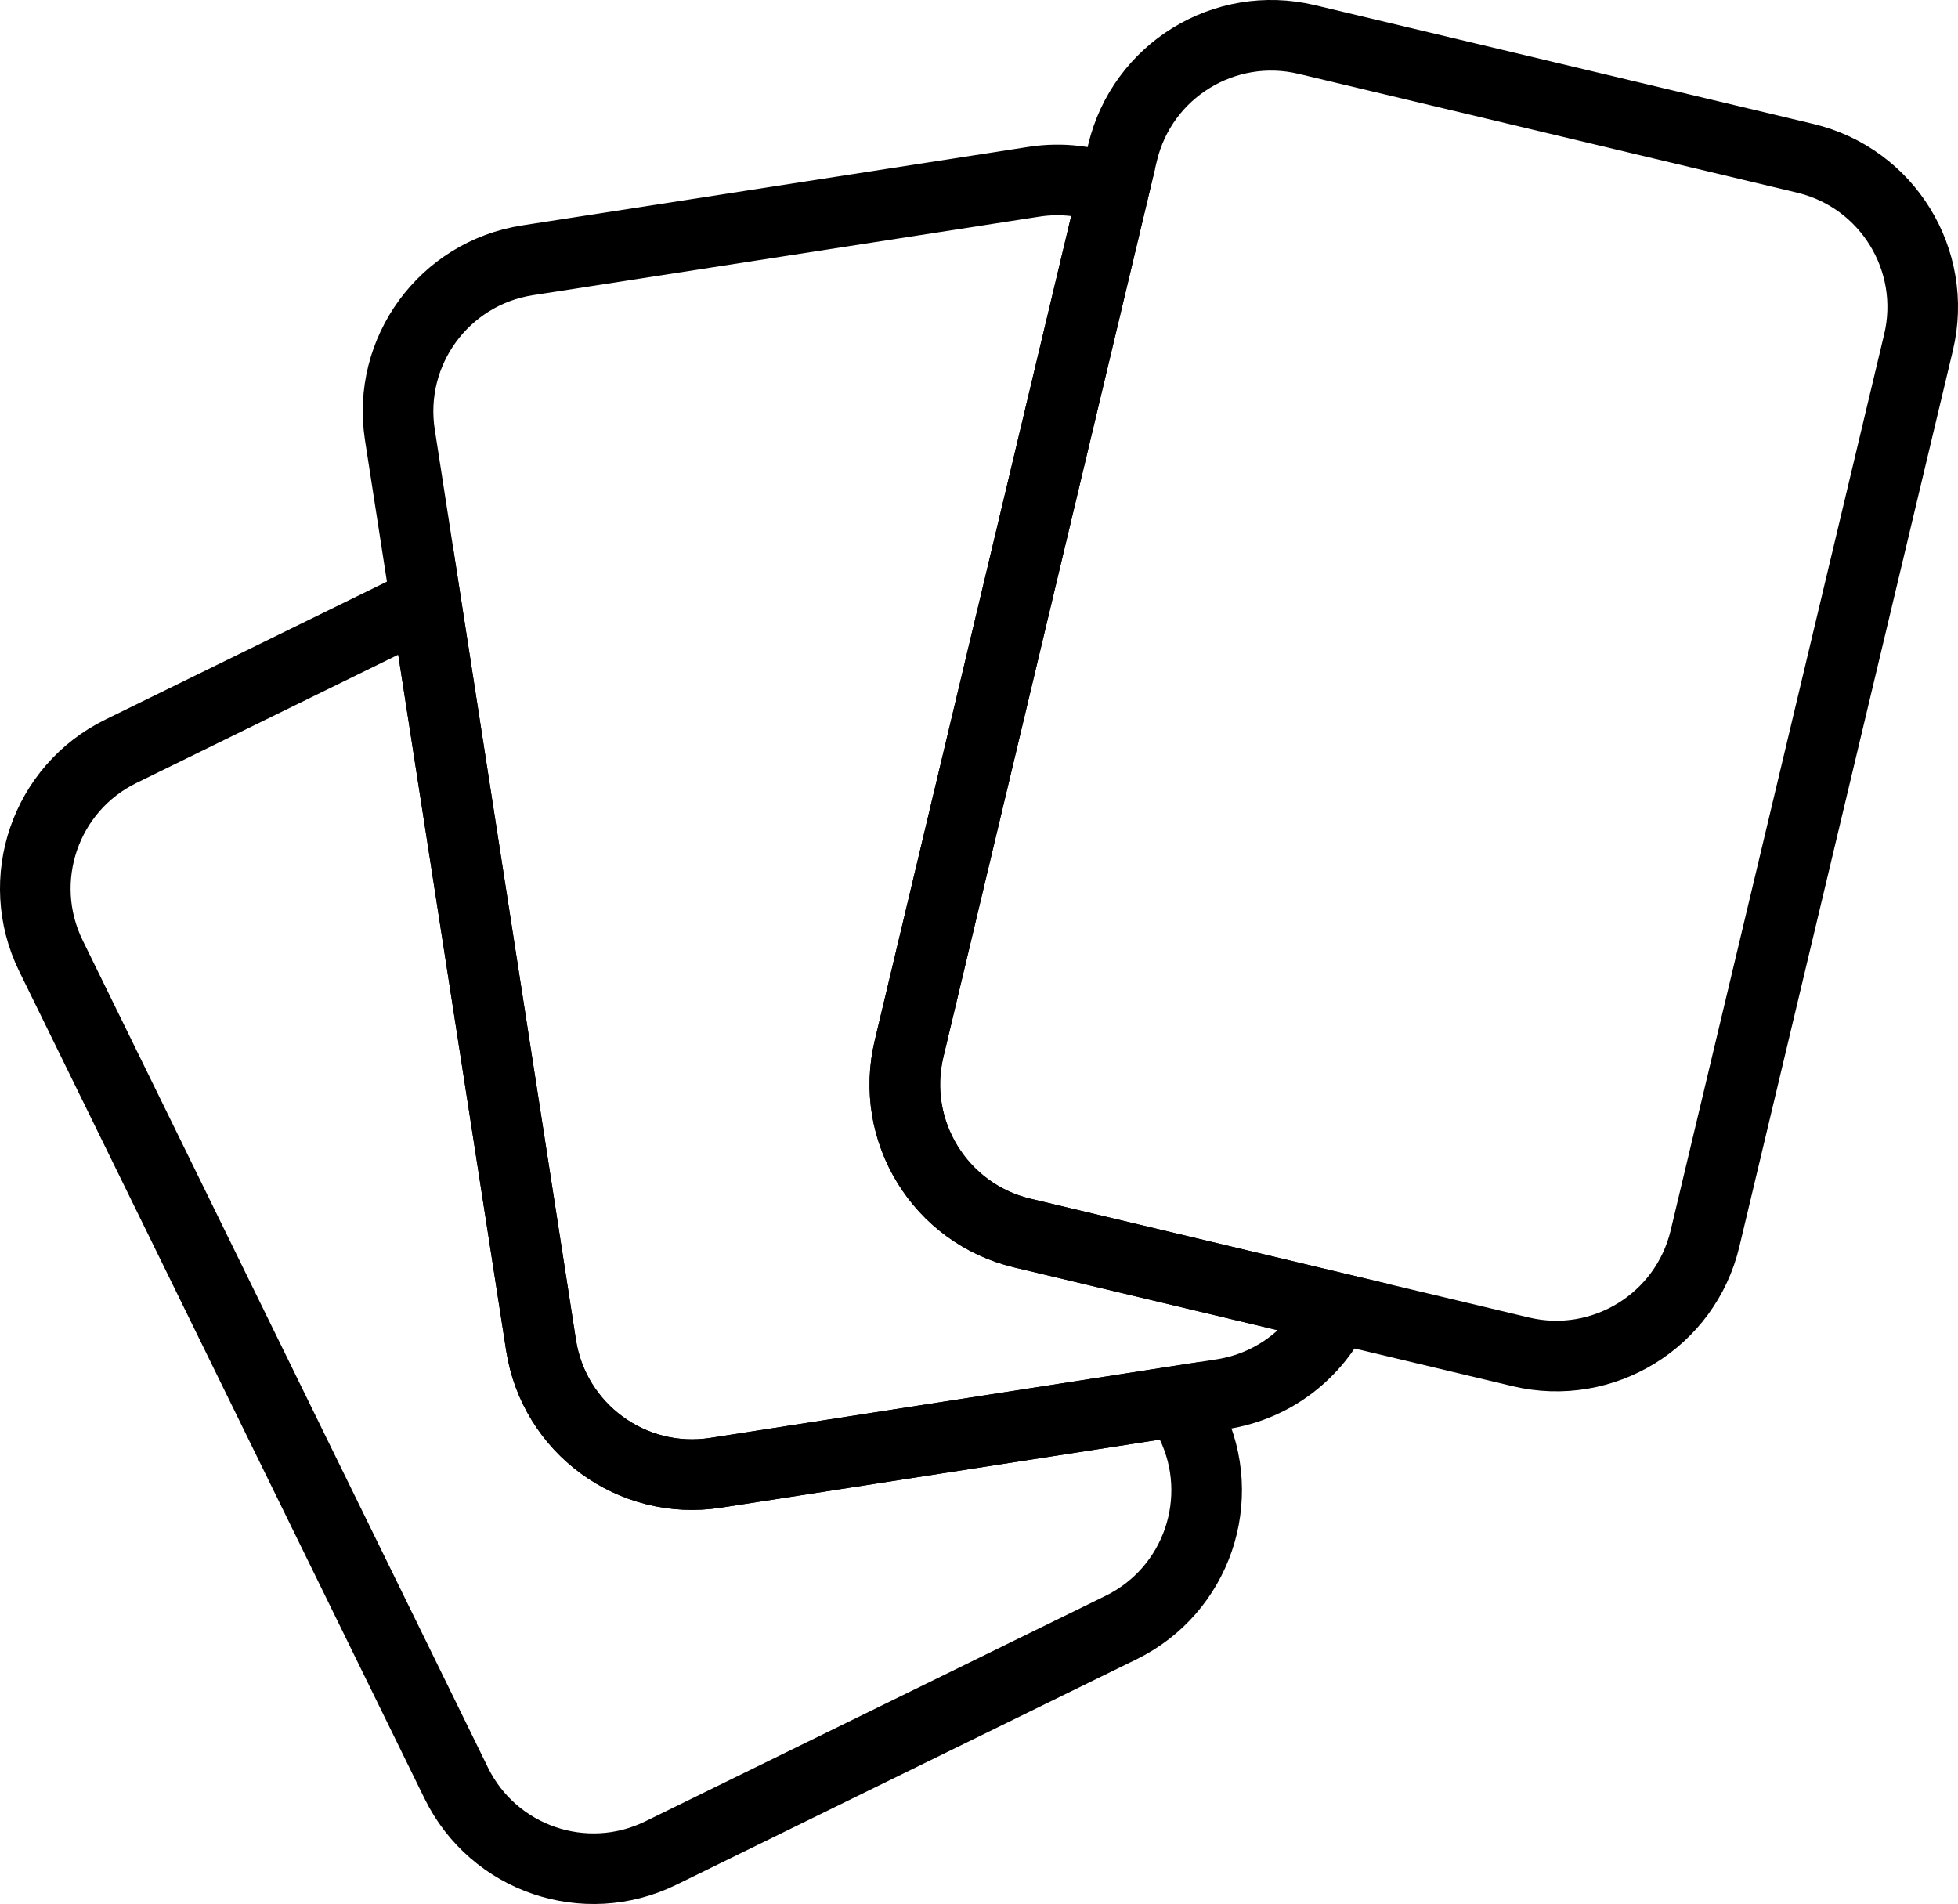
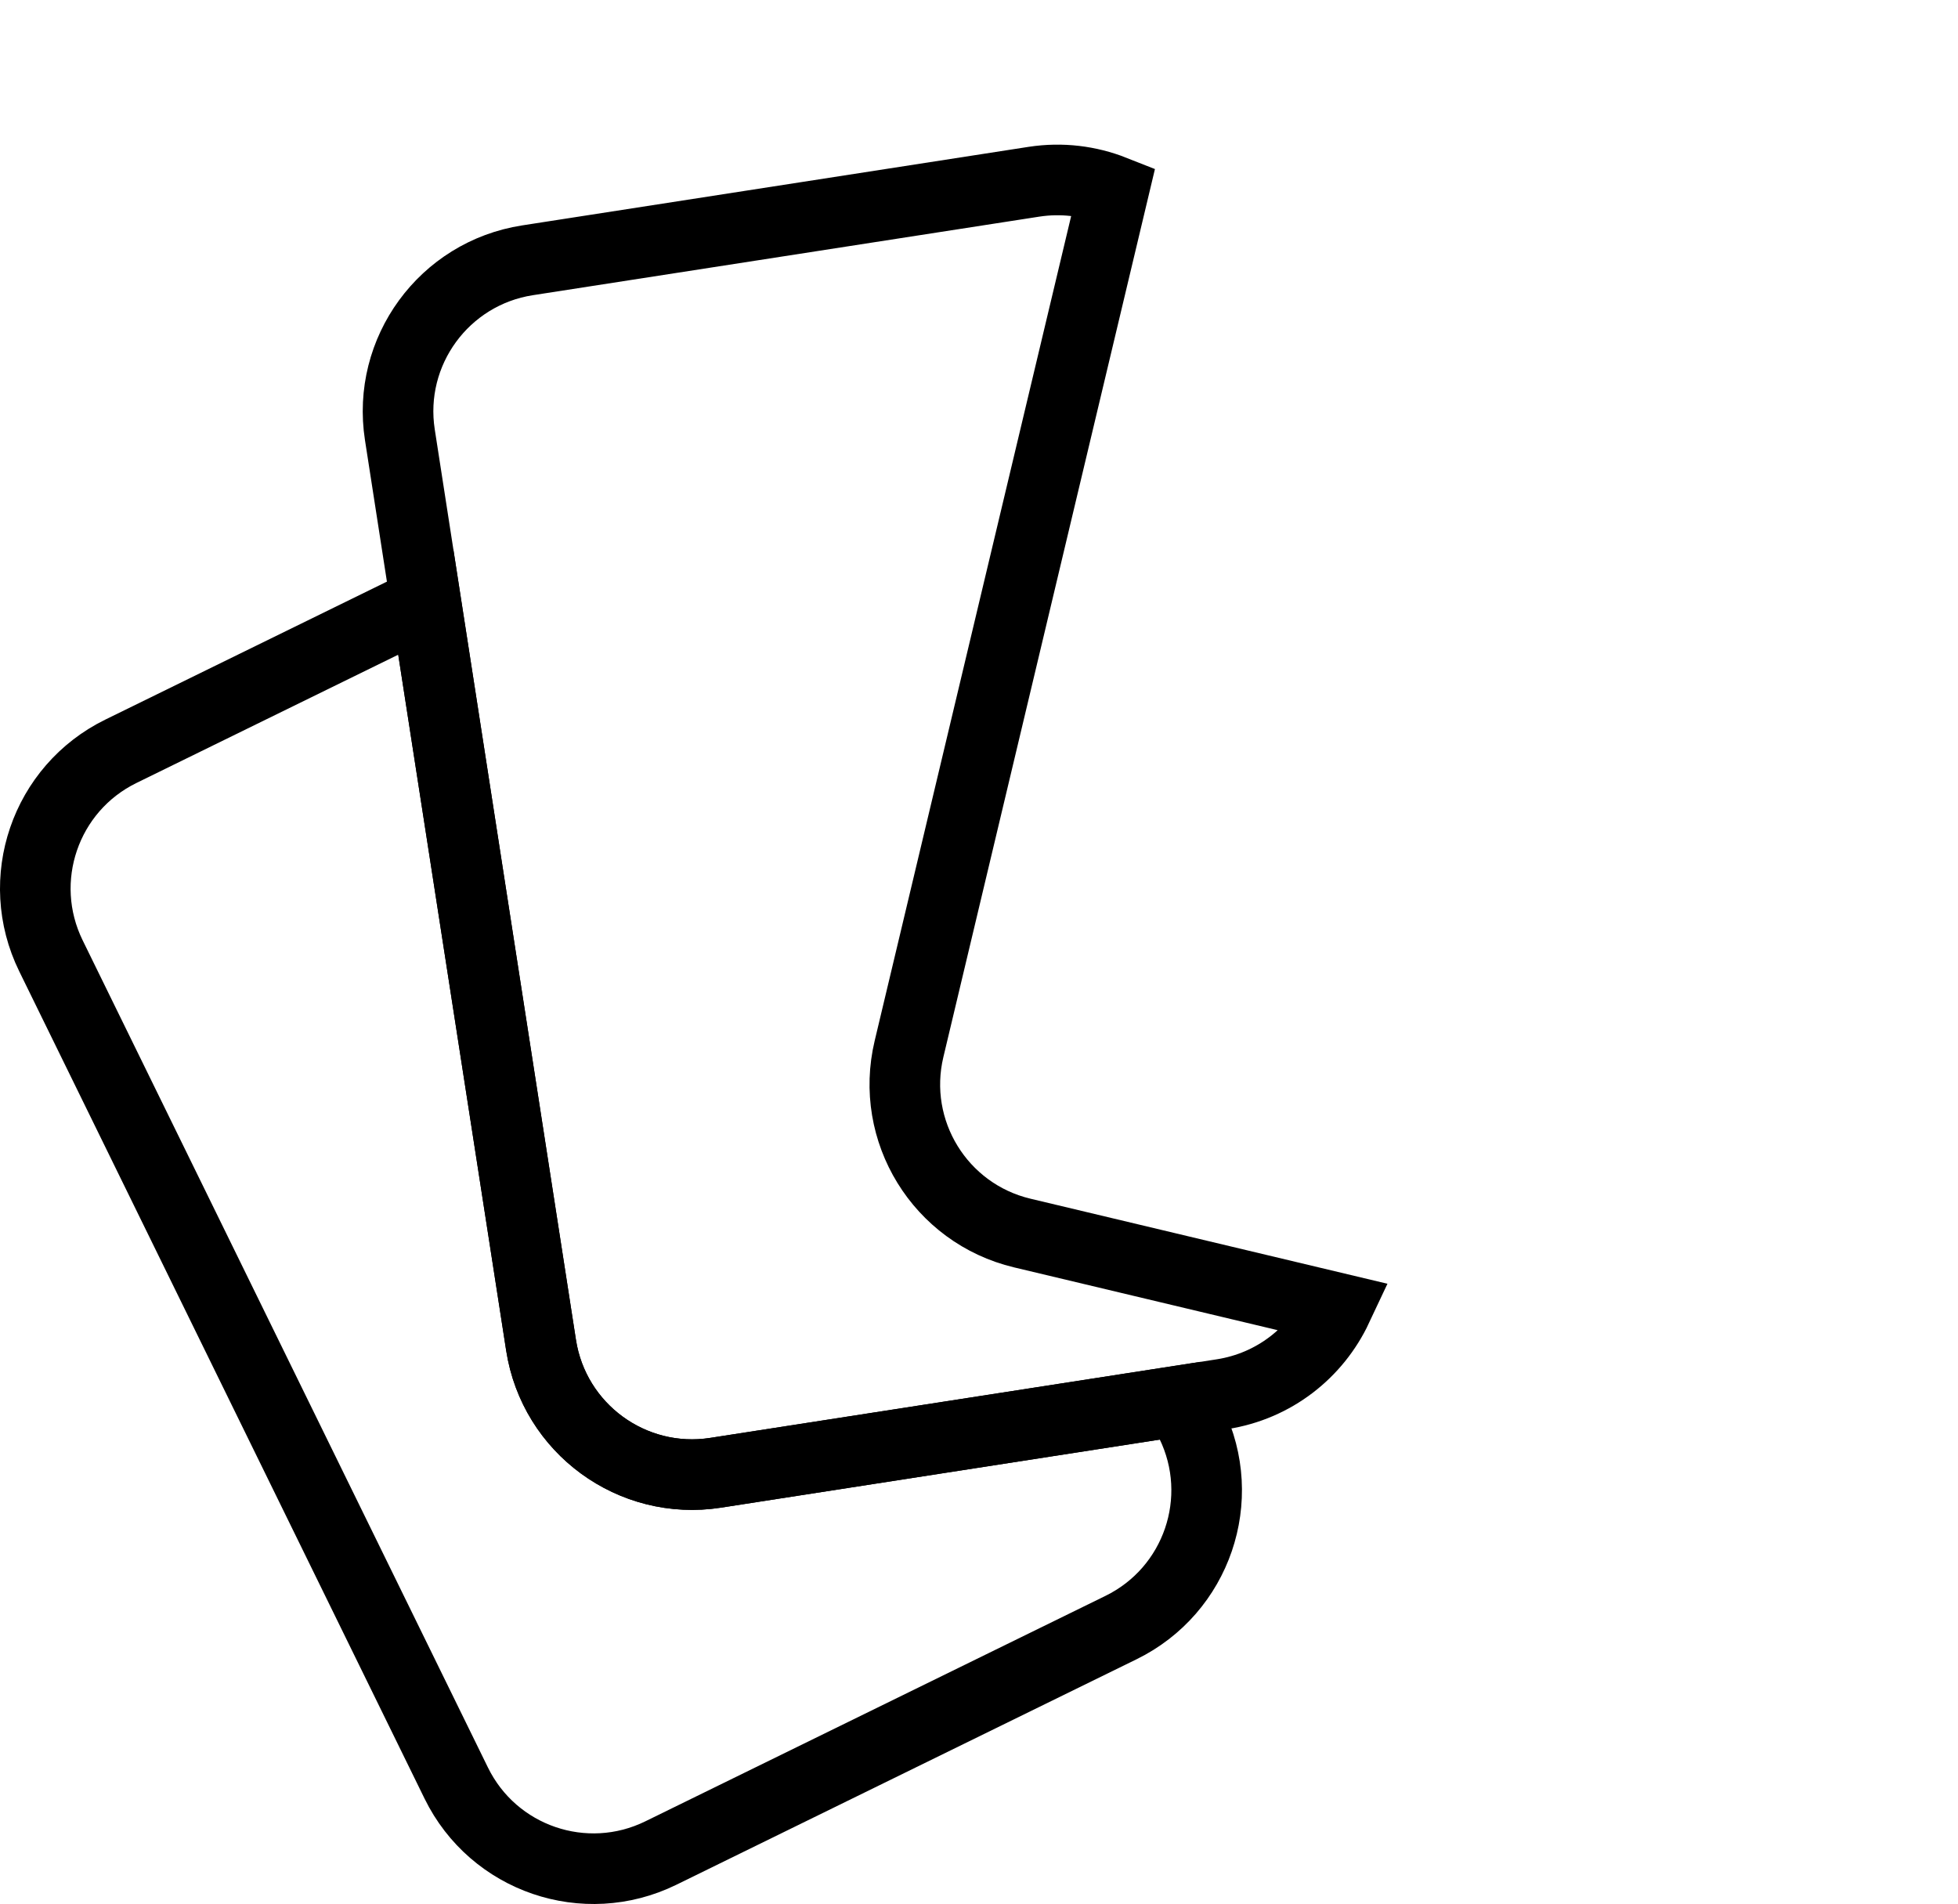
<svg xmlns="http://www.w3.org/2000/svg" version="1.1" id="Layer_1" x="0px" y="0px" viewBox="0 0 415.97 404.49" enable-background="new 0 0 415.97 404.49" xml:space="preserve">
  <g>
-     <path fill="none" stroke="#000000" stroke-width="15" stroke-miterlimit="10" d="M323.1,287.19l-105.92-25.24   c-17.45-4.16-28.22-21.67-24.06-39.12l45.36-190.38c4.16-17.45,21.67-28.22,39.12-24.06l105.92,25.24   c17.45,4.16,28.22,21.67,24.06,39.12l-45.36,190.38C358.06,280.57,340.55,291.34,323.1,287.19z" />
    <path fill="none" stroke="#000000" stroke-width="15" stroke-miterlimit="10" d="M217.18,261.95   c-17.45-4.16-28.22-21.67-24.06-39.12L236.56,40.5c-5.19-2.05-10.98-2.8-16.9-1.89l-107.6,16.69   C94.34,58.05,82.2,74.65,84.95,92.37l30,193.4c2.75,17.72,19.34,29.86,37.07,27.11l107.6-16.69c11.09-1.72,19.99-8.86,24.43-18.31   L217.18,261.95z" />
    <g>
      <path fill="none" stroke="#000000" stroke-width="15" stroke-miterlimit="10" d="M250.71,297.57l-98.7,15.31    c-17.72,2.75-34.32-9.39-37.07-27.11l-24.49-157.9L25.69,159.6c-16.11,7.89-22.76,27.34-14.87,43.45L96.93,378.8    c7.89,16.11,27.34,22.76,43.45,14.87l97.78-47.91c16.11-7.89,22.76-27.34,14.87-43.45L250.71,297.57z" />
    </g>
  </g>
</svg>